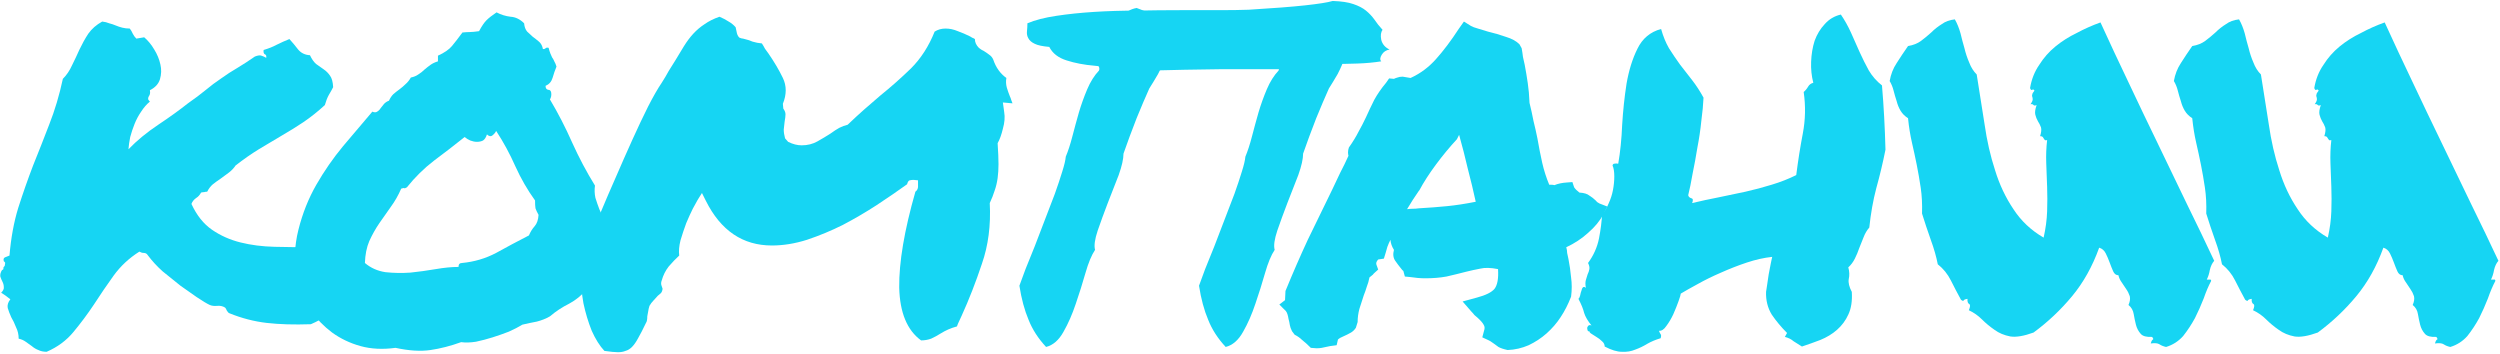
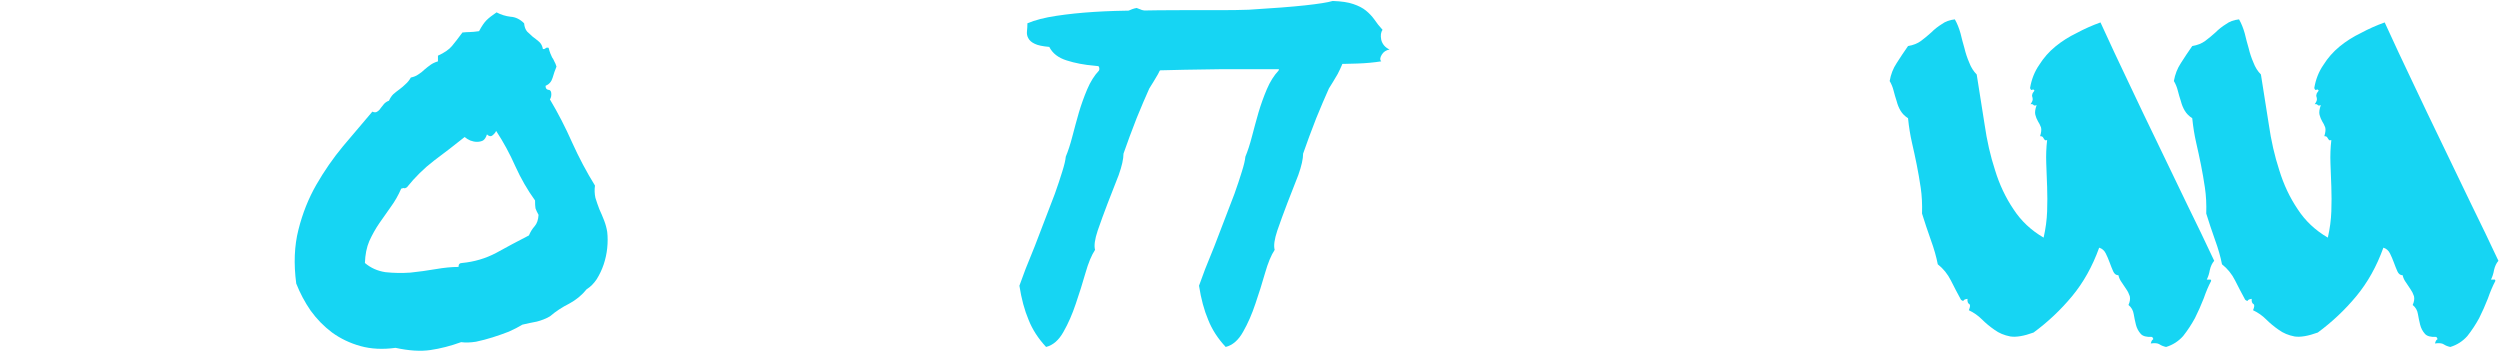
<svg xmlns="http://www.w3.org/2000/svg" width="614" height="87" viewBox="0 0 614 87" fill="none">
-   <path d="M1.149 65.342C1.22 65.055 1.256 64.841 1.256 64.697C1.328 64.554 1.22 64.375 0.934 64.16C0.79 63.659 0.898 63.337 1.256 63.193C1.614 63.05 1.972 62.907 2.33 62.764C2.688 58.467 3.404 54.564 4.479 51.055C5.624 47.474 6.842 44.001 8.131 40.635C9.492 37.269 10.816 33.903 12.105 30.537C13.466 27.1 14.576 23.376 15.436 19.365C16.367 18.434 17.119 17.324 17.692 16.035C18.336 14.746 18.945 13.457 19.518 12.168C20.162 10.807 20.878 9.518 21.666 8.301C22.526 7.083 23.671 6.081 25.104 5.293C25.748 5.365 26.321 5.508 26.822 5.723C27.395 5.866 27.932 6.045 28.434 6.26C28.935 6.475 29.472 6.654 30.045 6.797C30.618 6.94 31.227 7.012 31.871 7.012C32.158 7.37 32.408 7.799 32.623 8.301C32.838 8.73 33.124 9.124 33.483 9.482L35.416 9.16C36.347 9.948 37.171 10.95 37.887 12.168C38.603 13.314 39.104 14.531 39.391 15.82C39.677 17.038 39.641 18.255 39.283 19.473C38.925 20.619 38.102 21.514 36.813 22.158C36.884 22.588 36.884 22.91 36.813 23.125C36.741 23.34 36.633 23.555 36.49 23.77C36.419 23.913 36.383 24.092 36.383 24.307C36.383 24.45 36.526 24.665 36.813 24.951C36.025 25.596 35.309 26.419 34.664 27.422C34.02 28.353 33.483 29.355 33.053 30.43C32.623 31.504 32.265 32.578 31.979 33.652C31.764 34.727 31.62 35.729 31.549 36.66C33.626 34.512 36.061 32.507 38.854 30.645C41.647 28.783 44.081 27.028 46.158 25.381C47.805 24.235 49.238 23.161 50.455 22.158C51.744 21.084 53.033 20.117 54.322 19.258C55.611 18.327 56.936 17.467 58.297 16.68C59.729 15.82 61.161 14.889 62.594 13.887C63.31 13.6 63.847 13.529 64.205 13.672C64.635 13.815 65.029 13.994 65.387 14.209C65.458 13.708 65.351 13.421 65.064 13.35C64.778 13.206 64.671 12.848 64.742 12.275C65.96 11.917 67.034 11.488 67.965 10.986C68.968 10.485 70.006 10.02 71.08 9.59C71.796 10.378 72.513 11.237 73.229 12.168C73.945 13.027 74.912 13.493 76.129 13.565C76.559 14.495 77.06 15.212 77.633 15.713C78.277 16.143 78.886 16.572 79.459 17.002C80.104 17.432 80.641 17.969 81.07 18.613C81.5 19.186 81.751 20.117 81.822 21.406C81.536 21.979 81.178 22.624 80.748 23.34C80.39 23.984 80.068 24.808 79.781 25.811C78.063 27.386 76.308 28.783 74.518 30C72.799 31.146 71.008 32.256 69.147 33.33C67.356 34.404 65.494 35.514 63.561 36.66C61.699 37.806 59.801 39.131 57.867 40.635C57.438 41.279 56.901 41.852 56.256 42.353C55.611 42.855 54.931 43.356 54.215 43.857C53.57 44.287 52.926 44.753 52.281 45.254C51.708 45.755 51.243 46.364 50.885 47.08C50.598 47.08 50.348 47.116 50.133 47.188C49.918 47.188 49.667 47.223 49.381 47.295C49.094 47.868 48.665 48.333 48.092 48.691C47.591 49.05 47.233 49.515 47.018 50.088C48.307 52.881 49.99 54.993 52.066 56.426C54.143 57.858 56.471 58.897 59.049 59.541C61.627 60.185 64.42 60.544 67.428 60.615C70.436 60.687 73.551 60.723 76.773 60.723C77.132 60.651 77.275 60.472 77.203 60.185C77.203 59.828 77.418 59.684 77.848 59.756C78.922 60.114 79.817 60.544 80.533 61.045C81.249 61.546 81.93 62.083 82.574 62.656C83.219 63.229 83.828 63.838 84.4 64.482C85.045 65.055 85.761 65.664 86.549 66.309C86.406 69.674 85.403 72.432 83.541 74.58C81.751 76.657 79.352 78.34 76.344 79.629C72.19 79.772 68.574 79.665 65.494 79.307C62.415 78.949 59.371 78.161 56.363 76.943C56.148 76.872 55.934 76.657 55.719 76.299C55.576 75.941 55.432 75.69 55.289 75.547C54.716 75.189 54.072 75.046 53.355 75.117C52.639 75.189 52.031 75.117 51.529 74.902C50.885 74.616 49.811 73.971 48.307 72.969C46.874 71.966 45.55 71.035 44.332 70.176C42.828 68.958 41.36 67.777 39.928 66.631C38.567 65.413 37.35 64.088 36.276 62.656C36.061 62.298 35.738 62.119 35.309 62.119C34.951 62.119 34.593 62.012 34.234 61.797C31.728 63.372 29.615 65.342 27.897 67.705C26.249 69.997 24.638 72.36 23.063 74.795C21.487 77.158 19.804 79.414 18.014 81.562C16.295 83.639 14.111 85.251 11.461 86.397C10.673 86.397 9.993 86.253 9.42 85.967C8.847 85.752 8.31 85.43 7.809 85C7.307 84.642 6.806 84.284 6.305 83.926C5.803 83.568 5.231 83.317 4.586 83.174C4.586 82.171 4.371 81.24 3.941 80.381C3.583 79.45 3.19 78.626 2.76 77.91C2.402 77.122 2.115 76.37 1.9 75.654C1.757 74.938 1.972 74.222 2.545 73.506C1.757 72.861 1.005 72.324 0.289 71.894C0.79 71.393 1.005 70.928 0.934 70.498C0.934 70.068 0.826 69.639 0.611 69.209C0.397 68.779 0.218 68.35 0.074 67.92C0.003 67.419 0.146 66.882 0.504 66.309C0.79 66.237 0.898 66.094 0.826 65.879C0.826 65.664 0.934 65.485 1.149 65.342Z" fill="#16D5F3" />
  <path d="M97.141 85.43C93.99 85.859 91.125 85.716 88.547 85C85.969 84.284 83.641 83.174 81.564 81.67C79.559 80.166 77.805 78.376 76.301 76.299C74.869 74.222 73.687 72.002 72.756 69.639C72.111 64.769 72.29 60.365 73.293 56.426C74.296 52.415 75.764 48.727 77.697 45.361C79.631 41.995 81.815 38.844 84.25 35.908C86.757 32.972 89.156 30.143 91.447 27.422C91.949 27.637 92.343 27.637 92.629 27.422C92.987 27.207 93.273 26.921 93.488 26.562C93.775 26.204 94.061 25.846 94.348 25.488C94.706 25.13 95.1 24.88 95.529 24.736C95.816 24.092 96.174 23.555 96.604 23.125C97.105 22.695 97.606 22.301 98.108 21.943C98.68 21.514 99.182 21.084 99.611 20.654C100.113 20.225 100.542 19.688 100.9 19.043C101.617 18.9 102.225 18.649 102.727 18.291C103.3 17.933 103.801 17.539 104.231 17.109C104.732 16.68 105.233 16.286 105.734 15.928C106.236 15.57 106.844 15.283 107.561 15.068V13.672C109.136 12.956 110.282 12.168 110.998 11.309C111.714 10.449 112.574 9.339 113.576 7.979C114.364 7.907 114.973 7.871 115.402 7.871C115.904 7.871 116.656 7.799 117.658 7.656C118.303 6.439 118.912 5.544 119.484 4.971C120.057 4.398 120.881 3.753 121.955 3.037C123.029 3.61 124.175 3.968 125.393 4.111C126.61 4.183 127.72 4.72 128.723 5.723C128.794 6.582 129.045 7.262 129.475 7.764C129.904 8.193 130.37 8.623 130.871 9.053C131.372 9.411 131.874 9.805 132.375 10.234C132.876 10.664 133.199 11.273 133.342 12.06C133.7 12.06 133.915 11.989 133.986 11.846C134.13 11.703 134.38 11.667 134.738 11.738C134.882 12.311 135.025 12.777 135.168 13.135C135.311 13.493 135.455 13.815 135.598 14.102C135.813 14.388 135.992 14.71 136.135 15.068C136.35 15.426 136.529 15.856 136.672 16.357C136.314 17.217 135.992 18.148 135.705 19.15C135.419 20.081 134.846 20.726 133.986 21.084C133.986 21.657 134.201 21.979 134.631 22.051C135.061 22.051 135.311 22.301 135.383 22.803C135.455 23.447 135.347 23.984 135.061 24.414C137.066 27.78 138.892 31.325 140.539 35.049C142.186 38.701 144.048 42.21 146.125 45.576C145.982 46.579 146.018 47.581 146.232 48.584C146.519 49.515 146.841 50.446 147.199 51.377C147.629 52.308 148.023 53.239 148.381 54.17C148.739 55.101 148.99 56.032 149.133 56.963C149.276 58.18 149.276 59.505 149.133 60.938C148.99 62.298 148.703 63.623 148.274 64.912C147.844 66.201 147.271 67.419 146.555 68.564C145.839 69.639 145.015 70.462 144.084 71.035C142.938 72.467 141.506 73.649 139.787 74.58C138.068 75.439 136.493 76.478 135.061 77.695C134.058 78.268 132.984 78.698 131.838 78.984C130.692 79.199 129.51 79.45 128.293 79.736C127.362 80.309 126.252 80.882 124.963 81.455C123.674 81.956 122.349 82.422 120.988 82.852C119.628 83.281 118.267 83.639 116.906 83.926C115.546 84.141 114.328 84.176 113.254 84.033C110.676 84.964 108.169 85.609 105.734 85.967C103.3 86.325 100.435 86.146 97.141 85.43ZM98.537 46.328C97.821 47.975 96.962 49.479 95.959 50.84C95.028 52.129 94.097 53.454 93.166 54.815C92.235 56.175 91.412 57.643 90.695 59.219C90.051 60.723 89.693 62.513 89.621 64.59C91.053 65.807 92.736 66.559 94.67 66.846C96.675 67.061 98.716 67.096 100.793 66.953C102.87 66.738 104.947 66.452 107.024 66.094C109.1 65.736 110.962 65.557 112.609 65.557C112.609 64.912 112.896 64.59 113.469 64.59C116.477 64.303 119.27 63.48 121.848 62.119C124.426 60.687 127.111 59.255 129.904 57.822C130.262 56.963 130.728 56.211 131.301 55.566C131.874 54.922 132.196 53.991 132.268 52.773C131.91 52.129 131.659 51.592 131.516 51.162C131.444 50.732 131.408 50.088 131.408 49.228C129.546 46.65 127.935 43.857 126.574 40.85C125.214 37.77 123.638 34.87 121.848 32.148C121.705 32.507 121.418 32.865 120.988 33.223C120.559 33.581 120.093 33.509 119.592 33.008C119.377 33.724 119.055 34.225 118.625 34.512C118.195 34.727 117.694 34.834 117.121 34.834C116.62 34.834 116.083 34.727 115.51 34.512C115.009 34.297 114.543 34.01 114.113 33.652C111.607 35.658 109.1 37.591 106.594 39.453C104.159 41.315 101.939 43.499 99.934 46.006C99.576 46.221 99.361 46.292 99.289 46.221C99.218 46.149 98.967 46.185 98.537 46.328Z" fill="#16D5F3" />
-   <path d="M151.775 86.504C151.059 86.504 149.949 86.397 148.445 86.182C147.3 84.964 146.261 83.317 145.33 81.24C144.471 79.092 143.79 76.836 143.289 74.473C142.859 72.038 142.645 69.639 142.645 67.275C142.716 64.841 143.146 62.692 143.934 60.83C143.934 60.758 144.256 59.899 144.9 58.252C145.617 56.605 146.512 54.528 147.586 52.022C148.66 49.443 149.878 46.615 151.238 43.535C152.599 40.384 153.96 37.305 155.32 34.297C156.681 31.289 157.97 28.568 159.188 26.133C160.477 23.626 161.587 21.693 162.518 20.332C163.162 19.329 163.735 18.363 164.236 17.432C164.809 16.501 165.346 15.641 165.848 14.854C166.635 13.565 167.352 12.383 167.996 11.309C168.712 10.163 169.464 9.16 170.252 8.301C171.111 7.37 172.042 6.582 173.045 5.938C174.048 5.221 175.265 4.613 176.697 4.111C177.557 4.469 178.309 4.863 178.953 5.293C179.598 5.651 180.171 6.117 180.672 6.689L180.994 8.193C181.137 8.695 181.352 9.053 181.639 9.268C181.997 9.411 182.283 9.482 182.498 9.482C183.429 9.697 184.217 9.948 184.861 10.234C185.578 10.449 186.33 10.592 187.117 10.664C187.404 11.094 187.654 11.523 187.869 11.953C188.156 12.383 188.442 12.777 188.729 13.135C190.161 15.212 191.343 17.217 192.274 19.15C193.205 21.084 193.205 23.197 192.274 25.488L192.381 26.67C192.739 27.171 192.918 27.637 192.918 28.066C192.918 28.496 192.846 29.105 192.703 29.893C192.632 30.465 192.56 31.11 192.488 31.826C192.488 32.471 192.596 33.187 192.811 33.975L193.563 34.834C194.708 35.407 195.818 35.693 196.893 35.693C198.325 35.693 199.614 35.371 200.76 34.727C201.906 34.082 202.98 33.438 203.982 32.793C204.77 32.22 205.486 31.755 206.131 31.396C206.847 31.038 207.527 30.788 208.172 30.645C209.676 29.212 211.037 27.959 212.254 26.885C213.543 25.739 214.868 24.593 216.229 23.447C218.807 21.37 221.313 19.15 223.748 16.787C226.183 14.352 228.117 11.344 229.549 7.764C230.337 7.262 231.232 7.012 232.234 7.012C233.237 7.012 234.24 7.227 235.242 7.656C236.245 8.014 237.247 8.444 238.25 8.945C238.465 9.089 238.644 9.196 238.787 9.268C239.002 9.339 239.217 9.447 239.432 9.59C239.432 10.378 239.754 11.094 240.399 11.738C240.757 12.025 241.007 12.204 241.15 12.275C241.294 12.347 241.437 12.419 241.58 12.49C242.153 12.848 242.619 13.171 242.977 13.457C243.406 13.743 243.729 14.137 243.943 14.639C244.588 16.572 245.662 18.076 247.166 19.15C247.023 19.938 247.059 20.726 247.274 21.514C247.488 22.23 247.739 22.946 248.025 23.662C248.169 23.949 248.276 24.235 248.348 24.521C248.419 24.736 248.527 25.023 248.67 25.381L246.307 25.166L246.629 27.529C246.844 28.747 246.736 30.107 246.307 31.611C245.949 33.115 245.519 34.297 245.018 35.156C245.161 37.305 245.232 39.023 245.232 40.312C245.232 41.53 245.161 42.676 245.018 43.75C244.874 44.824 244.624 45.863 244.266 46.865C243.979 47.796 243.585 48.799 243.084 49.873C243.371 55.316 242.726 60.293 241.15 64.805C239.647 69.316 237.999 73.542 236.209 77.481C235.994 77.982 235.779 78.447 235.565 78.877C235.35 79.307 235.171 79.736 235.027 80.166C234.24 80.381 233.524 80.632 232.879 80.918C232.234 81.204 231.626 81.527 231.053 81.885C230.265 82.386 229.477 82.816 228.69 83.174C227.902 83.46 227.078 83.603 226.219 83.603C222.781 81.097 220.991 76.764 220.848 70.606C220.776 64.447 222.101 56.605 224.822 47.08C225.324 46.722 225.538 46.185 225.467 45.469V44.287L224.393 44.18C224.035 44.18 223.712 44.215 223.426 44.287C223.139 44.359 222.925 44.681 222.781 45.254C220.49 46.901 217.983 48.62 215.262 50.41C212.612 52.129 209.855 53.74 206.99 55.244C204.126 56.676 201.19 57.894 198.182 58.897C195.246 59.828 192.381 60.293 189.588 60.293C182.427 60.293 177.02 56.641 173.367 49.336L172.4 47.402L171.326 49.121C171.111 49.479 170.718 50.195 170.145 51.27C169.643 52.272 169.106 53.454 168.533 54.815C168.032 56.175 167.566 57.572 167.137 59.004C166.779 60.436 166.671 61.69 166.815 62.764C165.955 63.551 165.096 64.447 164.236 65.449C163.449 66.452 162.876 67.598 162.518 68.887C162.374 69.245 162.339 69.603 162.41 69.961C162.482 70.247 162.589 70.57 162.732 70.928C162.661 71.429 162.518 71.787 162.303 72.002C162.088 72.217 161.837 72.432 161.551 72.647C161.193 73.005 160.835 73.398 160.477 73.828C160.119 74.186 159.796 74.616 159.51 75.117C159.367 75.547 159.259 76.012 159.188 76.514C159.116 76.943 159.044 77.337 158.973 77.695C158.973 78.483 158.865 79.02 158.65 79.307C157.934 80.811 157.29 82.064 156.717 83.066C156.216 83.997 155.714 84.713 155.213 85.215C154.712 85.716 154.175 86.038 153.602 86.182C153.1 86.397 152.492 86.504 151.775 86.504Z" fill="#16D5F3" />
  <path d="M305.863 38.482C306.436 37.122 306.973 35.475 307.475 33.541C307.976 31.607 308.513 29.638 309.086 27.633C309.659 25.699 310.339 23.801 311.127 21.939C311.915 20.078 312.882 18.538 314.027 17.32C314.171 16.962 314.135 16.604 313.92 16.246C313.634 15.96 313.419 15.637 313.275 15.279C314.063 14.635 314.636 13.919 314.994 13.131C315.352 12.343 315.603 11.555 315.746 10.768C315.889 9.98 315.997 9.192 316.068 8.404C316.14 7.617 316.319 6.9 316.606 6.256C317.178 5.969 317.716 5.611 318.217 5.182C318.718 4.752 319.219 4.322 319.721 3.893C320.15 3.463 320.652 3.069 321.225 2.711C321.798 2.353 322.478 2.102 323.266 1.959C324.698 2.46 325.844 2.997 326.703 3.57C327.491 4.072 328.458 4.609 329.604 5.182C330.463 6.471 330.928 7.867 331 9.371C331 10.875 330.785 12.379 330.356 13.883C329.854 15.387 329.246 16.819 328.529 18.18C327.742 19.54 327.025 20.722 326.381 21.725C325.88 22.87 325.378 24.016 324.877 25.162C324.376 26.308 323.839 27.597 323.266 29.029C322.693 30.533 322.12 32.037 321.547 33.541C320.974 35.117 320.473 36.513 320.043 37.73C320.043 39.02 319.649 40.774 318.861 42.994C318.002 45.214 317.107 47.506 316.176 49.869C315.245 52.304 314.421 54.56 313.705 56.637C312.989 58.785 312.774 60.361 313.061 61.363C312.201 62.652 311.414 64.55 310.697 67.057C309.981 69.563 309.193 72.07 308.334 74.576C307.475 77.154 306.472 79.446 305.326 81.451C304.18 83.528 302.748 84.781 301.029 85.211C299.096 83.134 297.664 80.914 296.733 78.551C295.73 76.188 294.978 73.394 294.477 70.172C294.835 69.169 295.336 67.809 295.981 66.09C296.625 64.443 297.377 62.581 298.236 60.504C299.024 58.427 299.848 56.279 300.707 54.059C301.566 51.839 302.39 49.69 303.178 47.613C303.894 45.608 304.503 43.782 305.004 42.135C305.505 40.559 305.792 39.342 305.863 38.482Z" fill="#16D5F3" />
  <path d="M257.704 11.52C256.057 11.376 254.875 11.126 254.159 10.768C253.371 10.409 252.834 9.944 252.548 9.371C252.261 8.87 252.154 8.297 252.225 7.652C252.297 7.008 252.333 6.363 252.333 5.719C254.195 4.931 256.558 4.322 259.423 3.893C262.216 3.463 265.295 3.141 268.661 2.926C272.027 2.711 275.536 2.604 279.188 2.604C282.841 2.532 286.386 2.496 289.823 2.496C293.261 2.496 296.447 2.496 299.384 2.496C302.32 2.496 304.755 2.46 306.688 2.389C312.632 2.031 317.252 1.673 320.546 1.314C323.84 0.956 326.096 0.598 327.313 0.24C329.462 0.312 331.145 0.562 332.362 0.992C333.651 1.422 334.69 1.959 335.477 2.604C336.265 3.248 336.946 3.964 337.518 4.752C338.091 5.611 338.772 6.471 339.559 7.33C339.13 7.903 339.022 8.727 339.237 9.801C339.524 10.875 340.204 11.663 341.278 12.164C340.419 12.307 339.774 12.737 339.345 13.453C338.915 14.169 338.879 14.706 339.237 15.065C337.447 15.351 335.513 15.53 333.436 15.602C331.431 15.673 329.426 15.709 327.421 15.709C325.416 15.781 323.518 15.888 321.727 16.031C319.937 16.246 318.362 16.568 317.001 16.998C311.487 16.998 305.722 16.998 299.706 16.998C293.69 17.07 288.069 17.177 282.841 17.32C280.979 16.962 278.794 16.747 276.288 16.676C273.71 16.604 271.203 16.425 268.768 16.139C266.262 15.924 264.006 15.494 262.001 14.85C259.924 14.205 258.492 13.095 257.704 11.52Z" fill="#16D5F3" />
  <path d="M261.752 38.482C262.325 37.122 262.862 35.475 263.363 33.541C263.864 31.607 264.401 29.638 264.974 27.633C265.547 25.699 266.228 23.801 267.015 21.939C267.803 20.078 268.77 18.538 269.916 17.32C270.059 16.962 270.023 16.604 269.808 16.246C269.522 15.96 269.307 15.637 269.164 15.279C269.952 14.635 270.524 13.919 270.883 13.131C271.241 12.343 271.491 11.555 271.634 10.768C271.778 9.98 271.885 9.192 271.957 8.404C272.028 7.617 272.207 6.9 272.494 6.256C273.067 5.969 273.604 5.611 274.105 5.182C274.606 4.752 275.108 4.322 275.609 3.893C276.039 3.463 276.54 3.069 277.113 2.711C277.686 2.353 278.366 2.102 279.154 1.959C280.586 2.46 281.732 2.997 282.591 3.57C283.379 4.072 284.346 4.609 285.492 5.182C286.351 6.471 286.817 7.867 286.888 9.371C286.888 10.875 286.674 12.379 286.244 13.883C285.743 15.387 285.134 16.819 284.418 18.18C283.63 19.54 282.914 20.722 282.269 21.725C281.768 22.87 281.267 24.016 280.765 25.162C280.264 26.308 279.727 27.597 279.154 29.029C278.581 30.533 278.008 32.037 277.435 33.541C276.862 35.117 276.361 36.513 275.931 37.73C275.931 39.02 275.537 40.774 274.75 42.994C273.89 45.214 272.995 47.506 272.064 49.869C271.133 52.304 270.31 54.56 269.593 56.637C268.877 58.785 268.662 60.361 268.949 61.363C268.09 62.652 267.302 64.55 266.586 67.057C265.869 69.563 265.082 72.07 264.222 74.576C263.363 77.154 262.36 79.446 261.215 81.451C260.069 83.528 258.636 84.781 256.918 85.211C254.984 83.134 253.552 80.914 252.621 78.551C251.618 76.188 250.866 73.394 250.365 70.172C250.723 69.169 251.224 67.809 251.869 66.09C252.513 64.443 253.265 62.581 254.125 60.504C254.912 58.427 255.736 56.279 256.595 54.059C257.455 51.839 258.278 49.69 259.066 47.613C259.782 45.608 260.391 43.782 260.892 42.135C261.394 40.559 261.68 39.342 261.752 38.482Z" fill="#16D5F3" />
-   <path d="M314.207 74.795L315.604 73.721L315.711 71.465C317.501 67.096 319.328 62.907 321.19 58.897C323.123 54.886 325.128 50.768 327.205 46.543C327.85 45.182 328.494 43.822 329.139 42.461C329.855 41.1 330.535 39.704 331.18 38.272C331.108 37.985 331.072 37.699 331.072 37.412C331.072 37.054 331.144 36.66 331.287 36.23C332.29 34.798 333.078 33.509 333.65 32.363C334.295 31.217 334.904 30.036 335.477 28.818C336.121 27.386 336.802 25.954 337.518 24.521C338.305 23.089 339.272 21.693 340.418 20.332L341.17 19.258L342.352 19.365C342.638 19.222 342.925 19.115 343.211 19.043C343.569 18.9 343.999 18.828 344.5 18.828L346.434 19.15C348.797 18.076 350.874 16.537 352.664 14.531C354.526 12.454 356.388 9.984 358.25 7.119L359.539 5.293L361.258 6.367C361.616 6.582 362.189 6.797 362.977 7.012C363.764 7.227 364.588 7.477 365.447 7.764C366.951 8.122 368.419 8.551 369.852 9.053C371.284 9.482 372.394 10.091 373.182 10.879L373.719 11.846C373.862 12.633 373.969 13.35 374.041 13.994C374.184 14.639 374.328 15.283 374.471 15.928C374.757 17.432 375.008 18.936 375.223 20.439C375.438 21.872 375.581 23.483 375.652 25.273C376.011 26.706 376.333 28.174 376.619 29.678C376.977 31.11 377.3 32.542 377.586 33.975C377.944 36.051 378.338 38.057 378.768 39.99C379.197 41.852 379.77 43.643 380.486 45.361C381.203 45.361 381.632 45.397 381.775 45.469C382.635 45.111 383.637 44.896 384.783 44.824L386.18 44.717L386.609 46.006C386.753 46.221 386.932 46.435 387.147 46.65C387.361 46.865 387.612 47.08 387.899 47.295C389.044 47.367 389.868 47.617 390.369 48.047C390.942 48.405 391.408 48.763 391.766 49.121C391.909 49.264 392.088 49.443 392.303 49.658C392.518 49.801 392.697 49.909 392.84 49.98L394.774 50.732L393.699 52.773C392.912 54.277 391.694 55.745 390.047 57.178C388.471 58.61 386.681 59.792 384.676 60.723C384.819 61.224 384.891 61.69 384.891 62.119C384.962 62.549 385.07 63.05 385.213 63.623C385.499 65.055 385.714 66.559 385.858 68.135C386.072 69.639 386.072 71.214 385.858 72.861C385.141 74.723 384.282 76.406 383.279 77.91C382.348 79.342 381.203 80.667 379.842 81.885C378.553 83.031 377.085 83.997 375.438 84.785C373.79 85.501 372.072 85.895 370.281 85.967C369.279 85.752 368.527 85.501 368.025 85.215C367.596 84.928 367.202 84.642 366.844 84.356C366.271 83.926 365.805 83.639 365.447 83.496L364.051 82.852L364.481 81.24C364.695 80.667 364.66 80.166 364.373 79.736C364.158 79.307 363.657 78.734 362.869 78.018C362.583 77.803 362.332 77.588 362.117 77.373C361.902 77.087 361.652 76.8 361.365 76.514L359.217 74.043L362.762 73.076C364.91 72.503 366.343 71.787 367.059 70.928C367.775 69.997 368.061 68.385 367.918 66.094C366.128 65.736 364.66 65.7 363.514 65.986C362.368 66.201 361.222 66.452 360.076 66.738C358.429 67.168 356.818 67.562 355.242 67.92C353.667 68.206 351.948 68.35 350.086 68.35C348.869 68.35 347.58 68.242 346.219 68.027L345.037 67.92L344.715 66.738C344.715 66.595 344.608 66.452 344.393 66.309C344.249 66.094 344.106 65.915 343.963 65.772C343.605 65.342 343.175 64.769 342.674 64.053C342.173 63.337 342.065 62.441 342.352 61.367C341.85 60.579 341.564 59.756 341.492 58.897C341.206 59.469 340.955 60.042 340.74 60.615C340.597 61.117 340.454 61.618 340.311 62.119L339.881 63.516L338.484 63.73C338.341 63.874 338.198 64.088 338.055 64.375C337.983 64.662 337.983 64.876 338.055 65.019L338.484 66.201L337.41 67.168C337.267 67.383 337.088 67.562 336.873 67.705C336.658 67.848 336.479 67.992 336.336 68.135C336.193 68.922 335.978 69.674 335.691 70.391C335.477 71.107 335.226 71.823 334.94 72.539C334.581 73.685 334.223 74.795 333.865 75.869C333.579 76.943 333.436 78.018 333.436 79.092L333.006 80.488C332.648 81.061 332.182 81.491 331.609 81.777C331.108 82.064 330.607 82.314 330.106 82.529C329.389 82.816 328.888 83.102 328.602 83.389L328.279 84.785L326.668 85C325.737 85.215 325.057 85.358 324.627 85.43C324.269 85.501 323.839 85.537 323.338 85.537L321.941 85.43C321.082 84.57 320.366 83.926 319.793 83.496C319.292 82.995 318.683 82.565 317.967 82.207L317.322 81.348C317.036 80.775 316.857 80.273 316.785 79.844C316.714 79.342 316.606 78.841 316.463 78.34C316.32 77.409 316.105 76.764 315.818 76.406L314.207 74.795ZM348.475 46.865C347.472 48.297 346.505 49.801 345.574 51.377C346.076 51.305 346.541 51.27 346.971 51.27C347.472 51.27 347.973 51.234 348.475 51.162C350.981 51.019 353.309 50.84 355.457 50.625C357.606 50.41 359.933 50.052 362.44 49.551C361.867 46.901 361.222 44.215 360.506 41.494C359.861 38.701 359.145 35.908 358.358 33.115L357.82 34.19C356.03 36.123 354.311 38.2 352.664 40.42C351.017 42.64 349.656 44.753 348.582 46.758L348.475 46.865Z" fill="#16D5F3" />
-   <path d="M390.348 81.348C390.133 81.419 389.99 81.348 389.918 81.133C389.846 80.918 389.811 80.703 389.811 80.488C389.882 80.273 389.99 80.094 390.133 79.951C390.348 79.808 390.598 79.808 390.885 79.951C389.954 78.805 389.345 77.767 389.059 76.836C388.844 75.905 388.378 74.759 387.662 73.398C387.877 73.184 388.02 72.897 388.092 72.539C388.164 72.109 388.271 71.716 388.414 71.357C388.486 70.999 388.593 70.749 388.736 70.606C388.951 70.391 389.202 70.426 389.488 70.713C389.345 69.925 389.345 69.281 389.488 68.779C389.632 68.278 389.775 67.812 389.918 67.383C390.133 66.953 390.276 66.523 390.348 66.094C390.419 65.664 390.312 65.163 390.025 64.59C391.386 62.728 392.281 60.723 392.711 58.574C393.141 56.354 393.391 54.349 393.463 52.559C394.108 51.914 394.645 51.055 395.074 49.98C395.576 48.906 395.934 47.796 396.149 46.65C396.363 45.505 396.471 44.395 396.471 43.32C396.471 42.175 396.328 41.279 396.041 40.635C396.113 40.348 396.256 40.205 396.471 40.205C396.757 40.133 397.08 40.133 397.438 40.205C397.939 37.34 398.261 34.154 398.404 30.645C398.619 27.135 398.977 23.77 399.479 20.547C400.052 17.253 400.947 14.388 402.164 11.953C403.382 9.447 405.315 7.835 407.965 7.119C408.466 8.91 409.111 10.485 409.899 11.846C410.758 13.206 411.653 14.531 412.584 15.82C413.587 17.109 414.589 18.398 415.592 19.688C416.594 20.977 417.525 22.409 418.385 23.984C418.313 25.631 418.134 27.529 417.848 29.678C417.633 31.826 417.311 34.01 416.881 36.23C416.523 38.45 416.129 40.599 415.699 42.676C415.341 44.753 414.983 46.507 414.625 47.94C414.697 48.297 414.947 48.548 415.377 48.691C415.807 48.763 415.878 49.157 415.592 49.873C417.669 49.372 419.817 48.906 422.037 48.477C424.329 47.975 426.549 47.51 428.697 47.08C430.917 46.579 433.066 46.006 435.143 45.361C437.291 44.717 439.296 43.929 441.158 42.998C441.588 39.56 442.125 36.159 442.77 32.793C443.414 29.427 443.486 26.025 442.984 22.588C443.414 22.23 443.772 21.8 444.059 21.299C444.345 20.797 444.775 20.475 445.348 20.332C444.918 18.685 444.739 16.966 444.811 15.176C444.882 13.314 445.169 11.595 445.67 10.02C446.243 8.444 447.066 7.083 448.141 5.938C449.215 4.72 450.54 3.932 452.115 3.574C453.046 4.935 453.87 6.403 454.586 7.979C455.302 9.554 456.018 11.165 456.734 12.812C457.451 14.388 458.203 15.892 458.99 17.324C459.85 18.756 460.924 19.974 462.213 20.977C462.428 23.483 462.607 26.061 462.75 28.711C462.893 31.289 463.001 33.975 463.072 36.768C462.428 39.99 461.676 43.141 460.816 46.221C460.029 49.228 459.456 52.451 459.098 55.889C458.525 56.533 458.059 57.321 457.701 58.252C457.343 59.111 456.985 60.007 456.627 60.938C456.341 61.797 455.983 62.656 455.553 63.516C455.123 64.375 454.586 65.091 453.941 65.664C454.228 66.667 454.264 67.633 454.049 68.564C453.906 69.424 454.156 70.462 454.801 71.68C454.944 73.9 454.658 75.762 453.941 77.266C453.297 78.698 452.366 79.951 451.149 81.025C450.003 82.028 448.642 82.852 447.066 83.496C445.563 84.069 444.059 84.606 442.555 85.107C441.839 84.678 441.158 84.248 440.514 83.818C439.941 83.317 439.225 82.959 438.365 82.744L438.902 81.777C437.47 80.345 436.217 78.841 435.143 77.266C434.14 75.618 433.675 73.757 433.746 71.68C433.746 71.608 433.818 71.143 433.961 70.283C434.104 69.352 434.247 68.385 434.391 67.383C434.606 66.38 434.785 65.449 434.928 64.59C435.143 63.659 435.25 63.158 435.25 63.086C433.245 63.301 431.168 63.766 429.02 64.482C426.871 65.199 424.759 66.022 422.682 66.953C420.677 67.812 418.779 68.743 416.988 69.746C415.27 70.677 413.873 71.465 412.799 72.109C412.799 72.324 412.62 72.933 412.262 73.936C411.904 74.938 411.474 76.012 410.973 77.158C410.471 78.232 409.899 79.199 409.254 80.059C408.681 80.918 408.072 81.312 407.428 81.24C407.571 81.598 407.714 81.885 407.858 82.1C408.001 82.243 408.001 82.565 407.858 83.066C406.64 83.424 405.53 83.89 404.527 84.463C403.596 85.036 402.63 85.501 401.627 85.859C400.624 86.289 399.514 86.468 398.297 86.397C397.151 86.397 395.755 85.967 394.108 85.107C394.108 84.606 393.893 84.176 393.463 83.818C393.033 83.389 392.568 83.031 392.066 82.744C391.637 82.458 391.243 82.207 390.885 81.992C390.527 81.777 390.348 81.562 390.348 81.348Z" fill="#16D5F3" />
  <path d="M592.557 74.902C593.273 75.475 593.703 76.227 593.846 77.158C593.989 78.018 594.168 78.877 594.383 79.736C594.598 80.596 594.992 81.348 595.565 81.992C596.066 82.565 596.997 82.816 598.357 82.744C598.644 83.102 598.716 83.317 598.572 83.389C598.357 83.46 598.178 83.783 598.035 84.356C599.038 84.212 599.754 84.284 600.184 84.57C600.613 84.857 601.15 85.072 601.795 85.215C603.442 84.713 604.839 83.818 605.984 82.529C607.059 81.169 608.025 79.701 608.885 78.125C609.673 76.549 610.389 74.938 611.033 73.291C611.606 71.644 612.215 70.212 612.859 68.994C612.859 68.708 612.716 68.6 612.43 68.672C612.215 68.672 612 68.672 611.785 68.672C612.143 67.956 612.394 67.168 612.537 66.309C612.752 65.378 613.11 64.626 613.611 64.053C611.535 59.613 609.315 54.993 606.951 50.195C604.588 45.325 602.225 40.42 599.861 35.478C597.426 30.465 595.027 25.453 592.664 20.439C590.229 15.355 587.902 10.378 585.682 5.508C583.676 6.224 581.743 7.083 579.881 8.086C577.947 9.017 576.193 10.127 574.617 11.416C573.042 12.705 571.717 14.209 570.643 15.928C569.497 17.575 568.745 19.473 568.387 21.621C568.53 22.051 568.709 22.194 568.924 22.051C569.139 21.908 569.318 21.979 569.461 22.266C569.103 22.695 568.924 23.018 568.924 23.232C568.852 23.376 568.852 23.555 568.924 23.77C568.996 23.913 569.031 24.128 569.031 24.414C569.031 24.701 568.852 25.094 568.494 25.596C568.852 25.524 569.103 25.596 569.246 25.811C569.389 25.954 569.64 25.954 569.998 25.811C569.64 26.813 569.533 27.601 569.676 28.174C569.819 28.747 570.034 29.284 570.32 29.785C570.607 30.215 570.857 30.716 571.072 31.289C571.216 31.79 571.144 32.507 570.857 33.438C571.144 33.438 571.359 33.509 571.502 33.652C571.574 33.724 571.645 33.831 571.717 33.975C571.788 34.118 571.896 34.261 572.039 34.404C572.111 34.476 572.29 34.476 572.576 34.404C572.361 36.266 572.29 38.164 572.361 40.098C572.433 41.96 572.505 43.893 572.576 45.898C572.648 47.832 572.648 49.837 572.576 51.914C572.505 53.991 572.218 56.139 571.717 58.359C568.637 56.569 566.167 54.242 564.305 51.377C562.371 48.512 560.867 45.325 559.793 41.816C558.647 38.307 557.788 34.547 557.215 30.537C556.57 26.527 555.926 22.445 555.281 18.291C554.494 17.503 553.885 16.537 553.455 15.391C552.954 14.245 552.56 13.063 552.273 11.846C551.915 10.628 551.593 9.411 551.307 8.193C550.949 6.904 550.483 5.758 549.91 4.756C548.621 4.899 547.547 5.293 546.688 5.938C545.757 6.51 544.897 7.191 544.109 7.979C543.322 8.695 542.498 9.375 541.639 10.02C540.779 10.664 539.705 11.094 538.416 11.309C537.413 12.741 536.482 14.137 535.623 15.498C534.764 16.787 534.191 18.255 533.904 19.902C534.334 20.619 534.656 21.406 534.871 22.266C535.086 23.125 535.337 23.984 535.623 24.844C535.838 25.703 536.16 26.491 536.59 27.207C537.02 27.923 537.628 28.532 538.416 29.033C538.631 31.182 538.953 33.187 539.383 35.049C539.813 36.911 540.206 38.737 540.565 40.527C540.923 42.318 541.245 44.18 541.531 46.113C541.818 48.047 541.925 50.16 541.854 52.451C542.498 54.528 543.214 56.676 544.002 58.897C544.79 61.045 545.363 63.05 545.721 64.912C547.081 65.986 548.156 67.311 548.943 68.887C549.731 70.462 550.555 72.038 551.414 73.613C551.772 73.9 551.987 73.971 552.059 73.828C552.13 73.613 552.453 73.47 553.025 73.398C552.954 74.043 553.097 74.473 553.455 74.688C553.742 74.831 553.706 75.332 553.348 76.191C554.565 76.764 555.639 77.516 556.57 78.447C557.501 79.378 558.54 80.238 559.686 81.025C560.76 81.813 562.049 82.35 563.553 82.637C564.985 82.852 566.883 82.529 569.246 81.67C572.755 79.092 575.906 76.12 578.699 72.754C581.492 69.388 583.712 65.413 585.359 60.83C586.076 61.045 586.613 61.51 586.971 62.227C587.329 62.943 587.651 63.695 587.938 64.482C588.224 65.27 588.51 65.986 588.797 66.631C589.083 67.275 589.513 67.598 590.086 67.598C590.229 68.242 590.516 68.851 590.945 69.424C591.303 69.925 591.662 70.462 592.02 71.035C592.378 71.537 592.664 72.109 592.879 72.754C593.022 73.398 592.915 74.115 592.557 74.902Z" fill="#16D5F3" />
  <path d="M522.754 74.902C523.47 75.475 523.9 76.227 524.043 77.158C524.186 78.018 524.365 78.877 524.58 79.736C524.795 80.596 525.189 81.348 525.762 81.992C526.263 82.565 527.194 82.816 528.555 82.744C528.841 83.102 528.913 83.317 528.77 83.389C528.555 83.46 528.376 83.783 528.232 84.356C529.235 84.212 529.951 84.284 530.381 84.57C530.811 84.857 531.348 85.072 531.992 85.215C533.639 84.713 535.036 83.818 536.182 82.529C537.256 81.169 538.223 79.701 539.082 78.125C539.87 76.549 540.586 74.938 541.231 73.291C541.803 71.644 542.412 70.212 543.057 68.994C543.057 68.708 542.913 68.6 542.627 68.672C542.412 68.672 542.197 68.672 541.982 68.672C542.341 67.956 542.591 67.168 542.734 66.309C542.949 65.378 543.307 64.626 543.809 64.053C541.732 59.613 539.512 54.993 537.148 50.195C534.785 45.325 532.422 40.42 530.059 35.478C527.624 30.465 525.225 25.453 522.861 20.439C520.426 15.355 518.099 10.378 515.879 5.508C513.874 6.224 511.94 7.083 510.078 8.086C508.145 9.017 506.39 10.127 504.815 11.416C503.239 12.705 501.914 14.209 500.84 15.928C499.694 17.575 498.942 19.473 498.584 21.621C498.727 22.051 498.906 22.194 499.121 22.051C499.336 21.908 499.515 21.979 499.658 22.266C499.3 22.695 499.121 23.018 499.121 23.232C499.05 23.376 499.05 23.555 499.121 23.77C499.193 23.913 499.229 24.128 499.229 24.414C499.229 24.701 499.05 25.094 498.691 25.596C499.05 25.524 499.3 25.596 499.443 25.811C499.587 25.954 499.837 25.954 500.195 25.811C499.837 26.813 499.73 27.601 499.873 28.174C500.016 28.747 500.231 29.284 500.518 29.785C500.804 30.215 501.055 30.716 501.27 31.289C501.413 31.79 501.341 32.507 501.055 33.438C501.341 33.438 501.556 33.509 501.699 33.652C501.771 33.724 501.843 33.831 501.914 33.975C501.986 34.118 502.093 34.261 502.236 34.404C502.308 34.476 502.487 34.476 502.774 34.404C502.559 36.266 502.487 38.164 502.559 40.098C502.63 41.96 502.702 43.893 502.774 45.898C502.845 47.832 502.845 49.837 502.774 51.914C502.702 53.991 502.415 56.139 501.914 58.359C498.835 56.569 496.364 54.242 494.502 51.377C492.568 48.512 491.065 45.325 489.99 41.816C488.844 38.307 487.985 34.547 487.412 30.537C486.768 26.527 486.123 22.445 485.479 18.291C484.691 17.503 484.082 16.537 483.652 15.391C483.151 14.245 482.757 13.063 482.471 11.846C482.113 10.628 481.79 9.411 481.504 8.193C481.146 6.904 480.68 5.758 480.108 4.756C478.818 4.899 477.744 5.293 476.885 5.938C475.954 6.51 475.094 7.191 474.307 7.979C473.519 8.695 472.695 9.375 471.836 10.02C470.977 10.664 469.902 11.094 468.613 11.309C467.611 12.741 466.68 14.137 465.82 15.498C464.961 16.787 464.388 18.255 464.102 19.902C464.531 20.619 464.854 21.406 465.068 22.266C465.283 23.125 465.534 23.984 465.82 24.844C466.035 25.703 466.358 26.491 466.787 27.207C467.217 27.923 467.826 28.532 468.613 29.033C468.828 31.182 469.15 33.187 469.58 35.049C470.01 36.911 470.404 38.737 470.762 40.527C471.12 42.318 471.442 44.18 471.729 46.113C472.015 48.047 472.122 50.16 472.051 52.451C472.695 54.528 473.412 56.676 474.199 58.897C474.987 61.045 475.56 63.05 475.918 64.912C477.279 65.986 478.353 67.311 479.141 68.887C479.928 70.462 480.752 72.038 481.611 73.613C481.969 73.9 482.184 73.971 482.256 73.828C482.328 73.613 482.65 73.47 483.223 73.398C483.151 74.043 483.294 74.473 483.652 74.688C483.939 74.831 483.903 75.332 483.545 76.191C484.762 76.764 485.837 77.516 486.768 78.447C487.699 79.378 488.737 80.238 489.883 81.025C490.957 81.813 492.246 82.35 493.75 82.637C495.182 82.852 497.08 82.529 499.443 81.67C502.953 79.092 506.104 76.12 508.897 72.754C511.69 69.388 513.91 65.413 515.557 60.83C516.273 61.045 516.81 61.51 517.168 62.227C517.526 62.943 517.848 63.695 518.135 64.482C518.421 65.27 518.708 65.986 518.994 66.631C519.281 67.275 519.71 67.598 520.283 67.598C520.426 68.242 520.713 68.851 521.143 69.424C521.501 69.925 521.859 70.462 522.217 71.035C522.575 71.537 522.861 72.109 523.076 72.754C523.219 73.398 523.112 74.115 522.754 74.902Z" fill="#16D5F3" />
</svg>